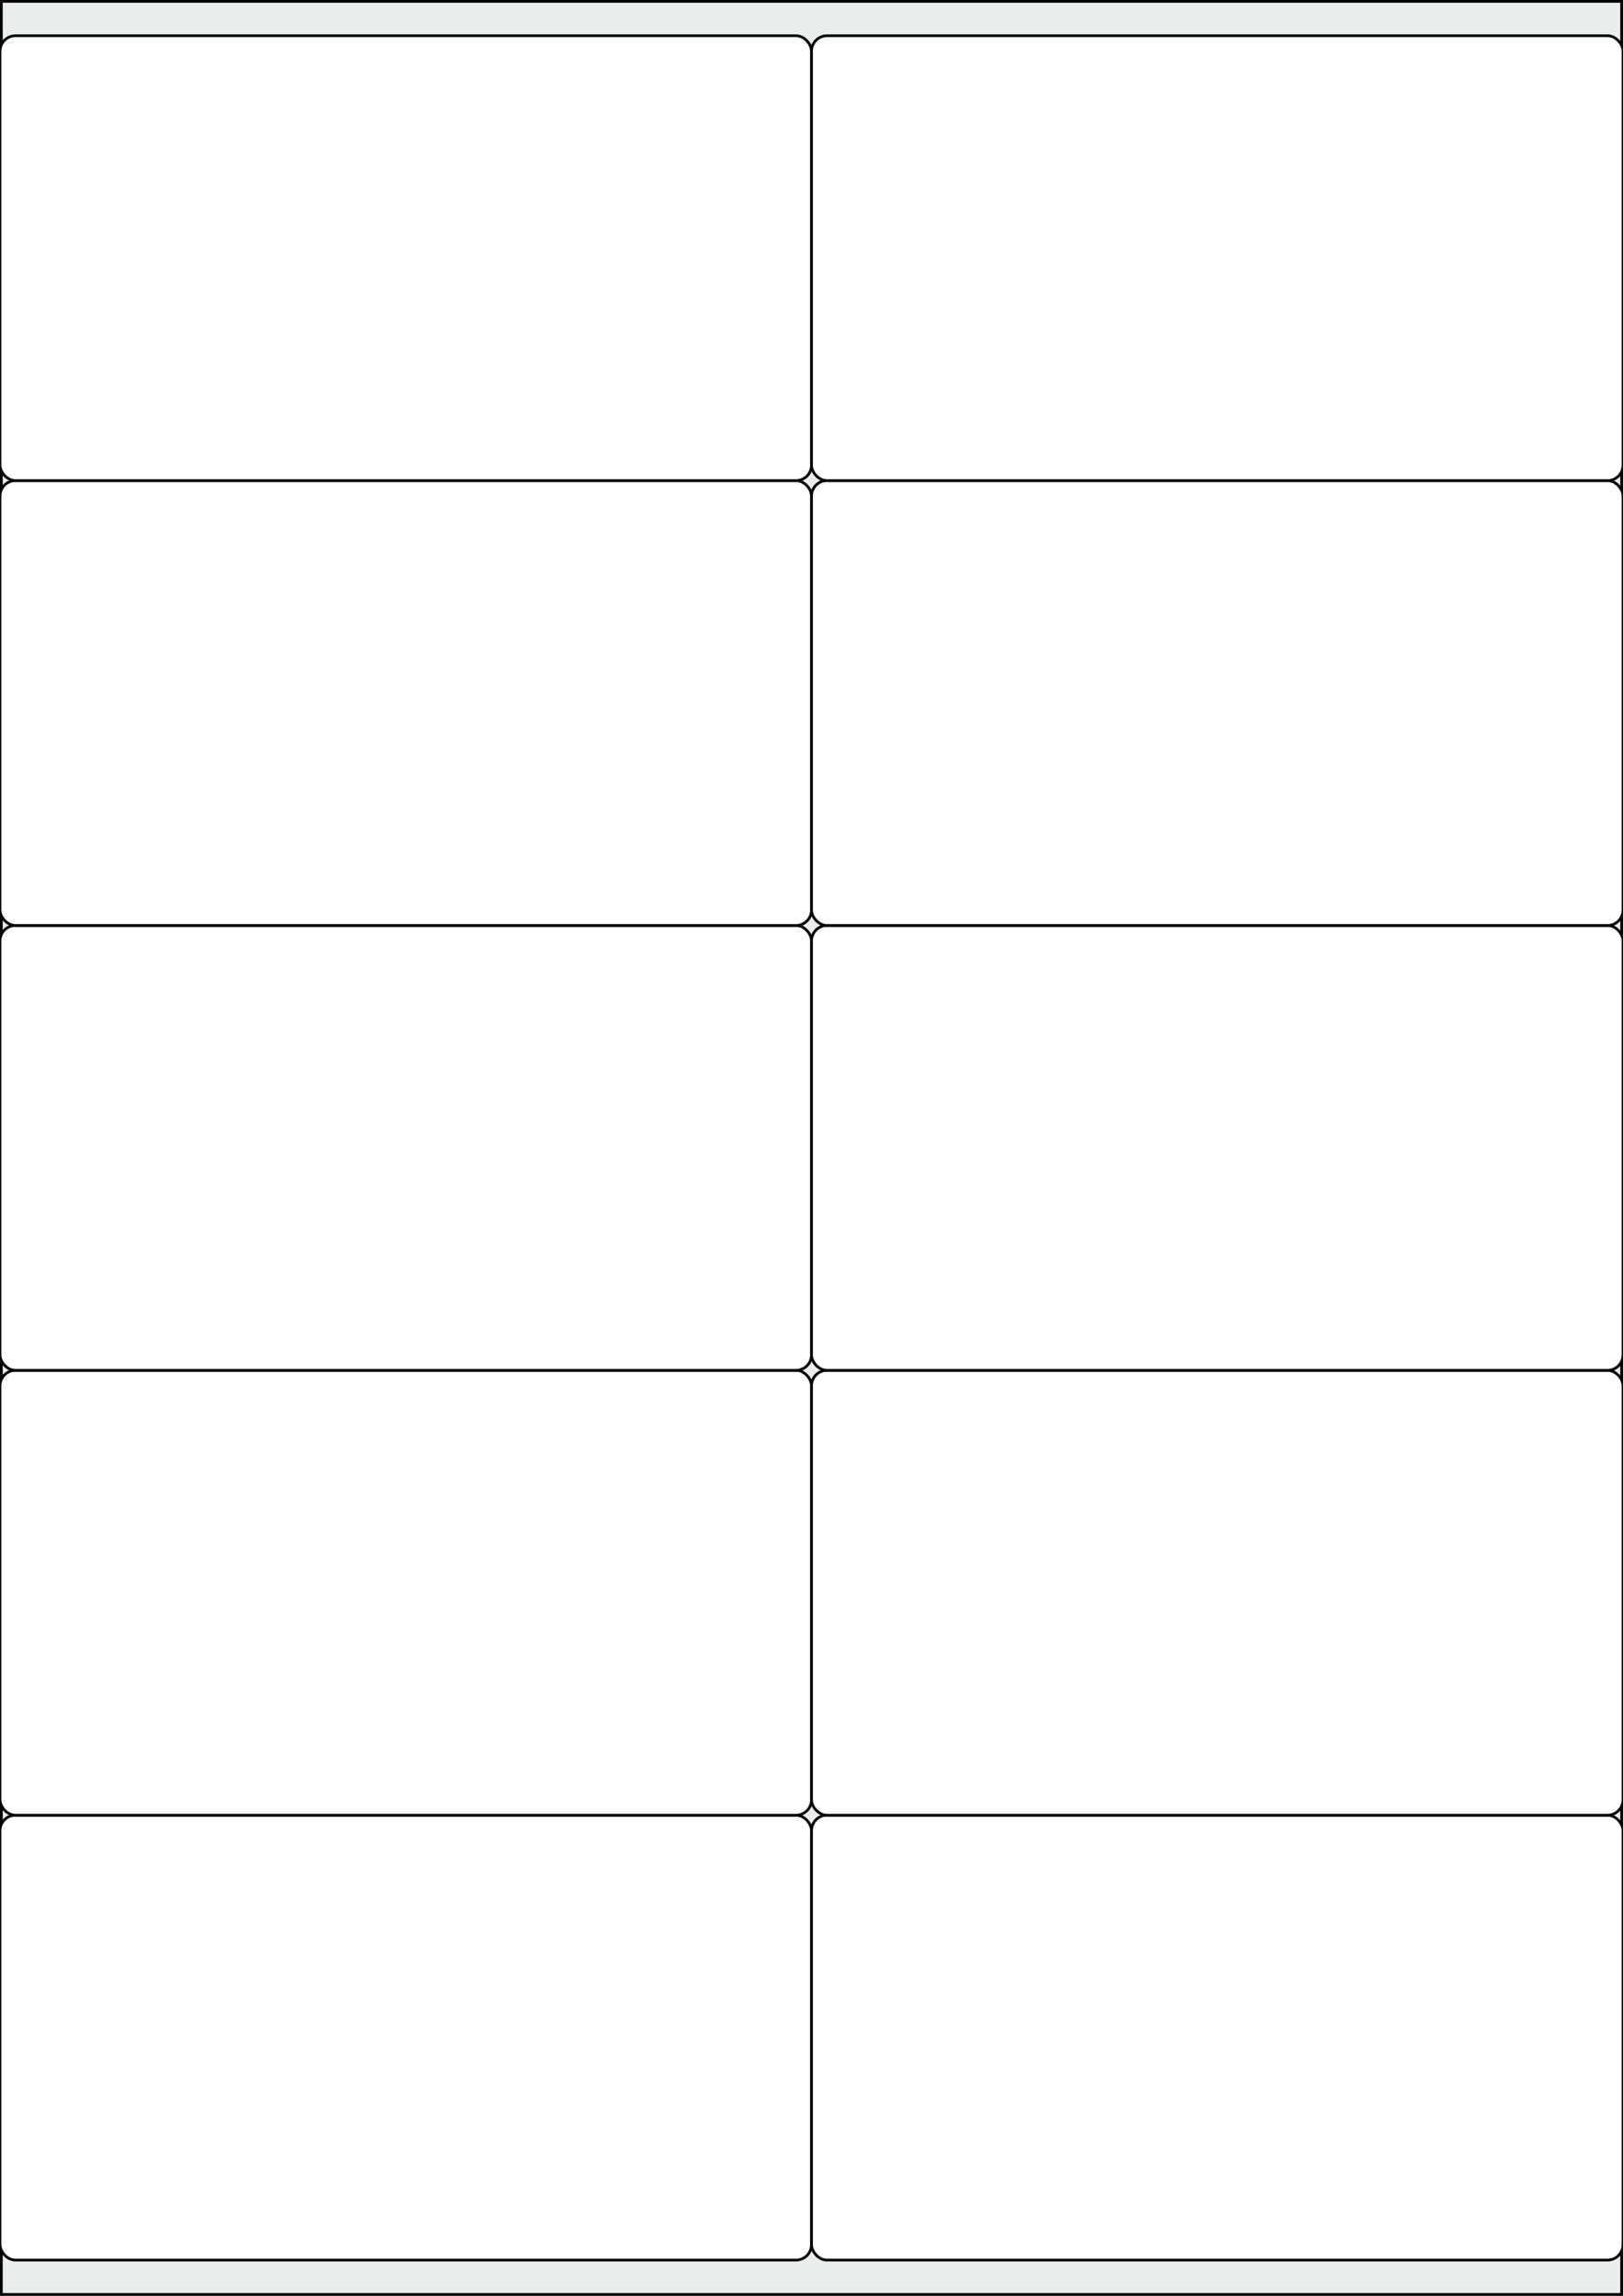
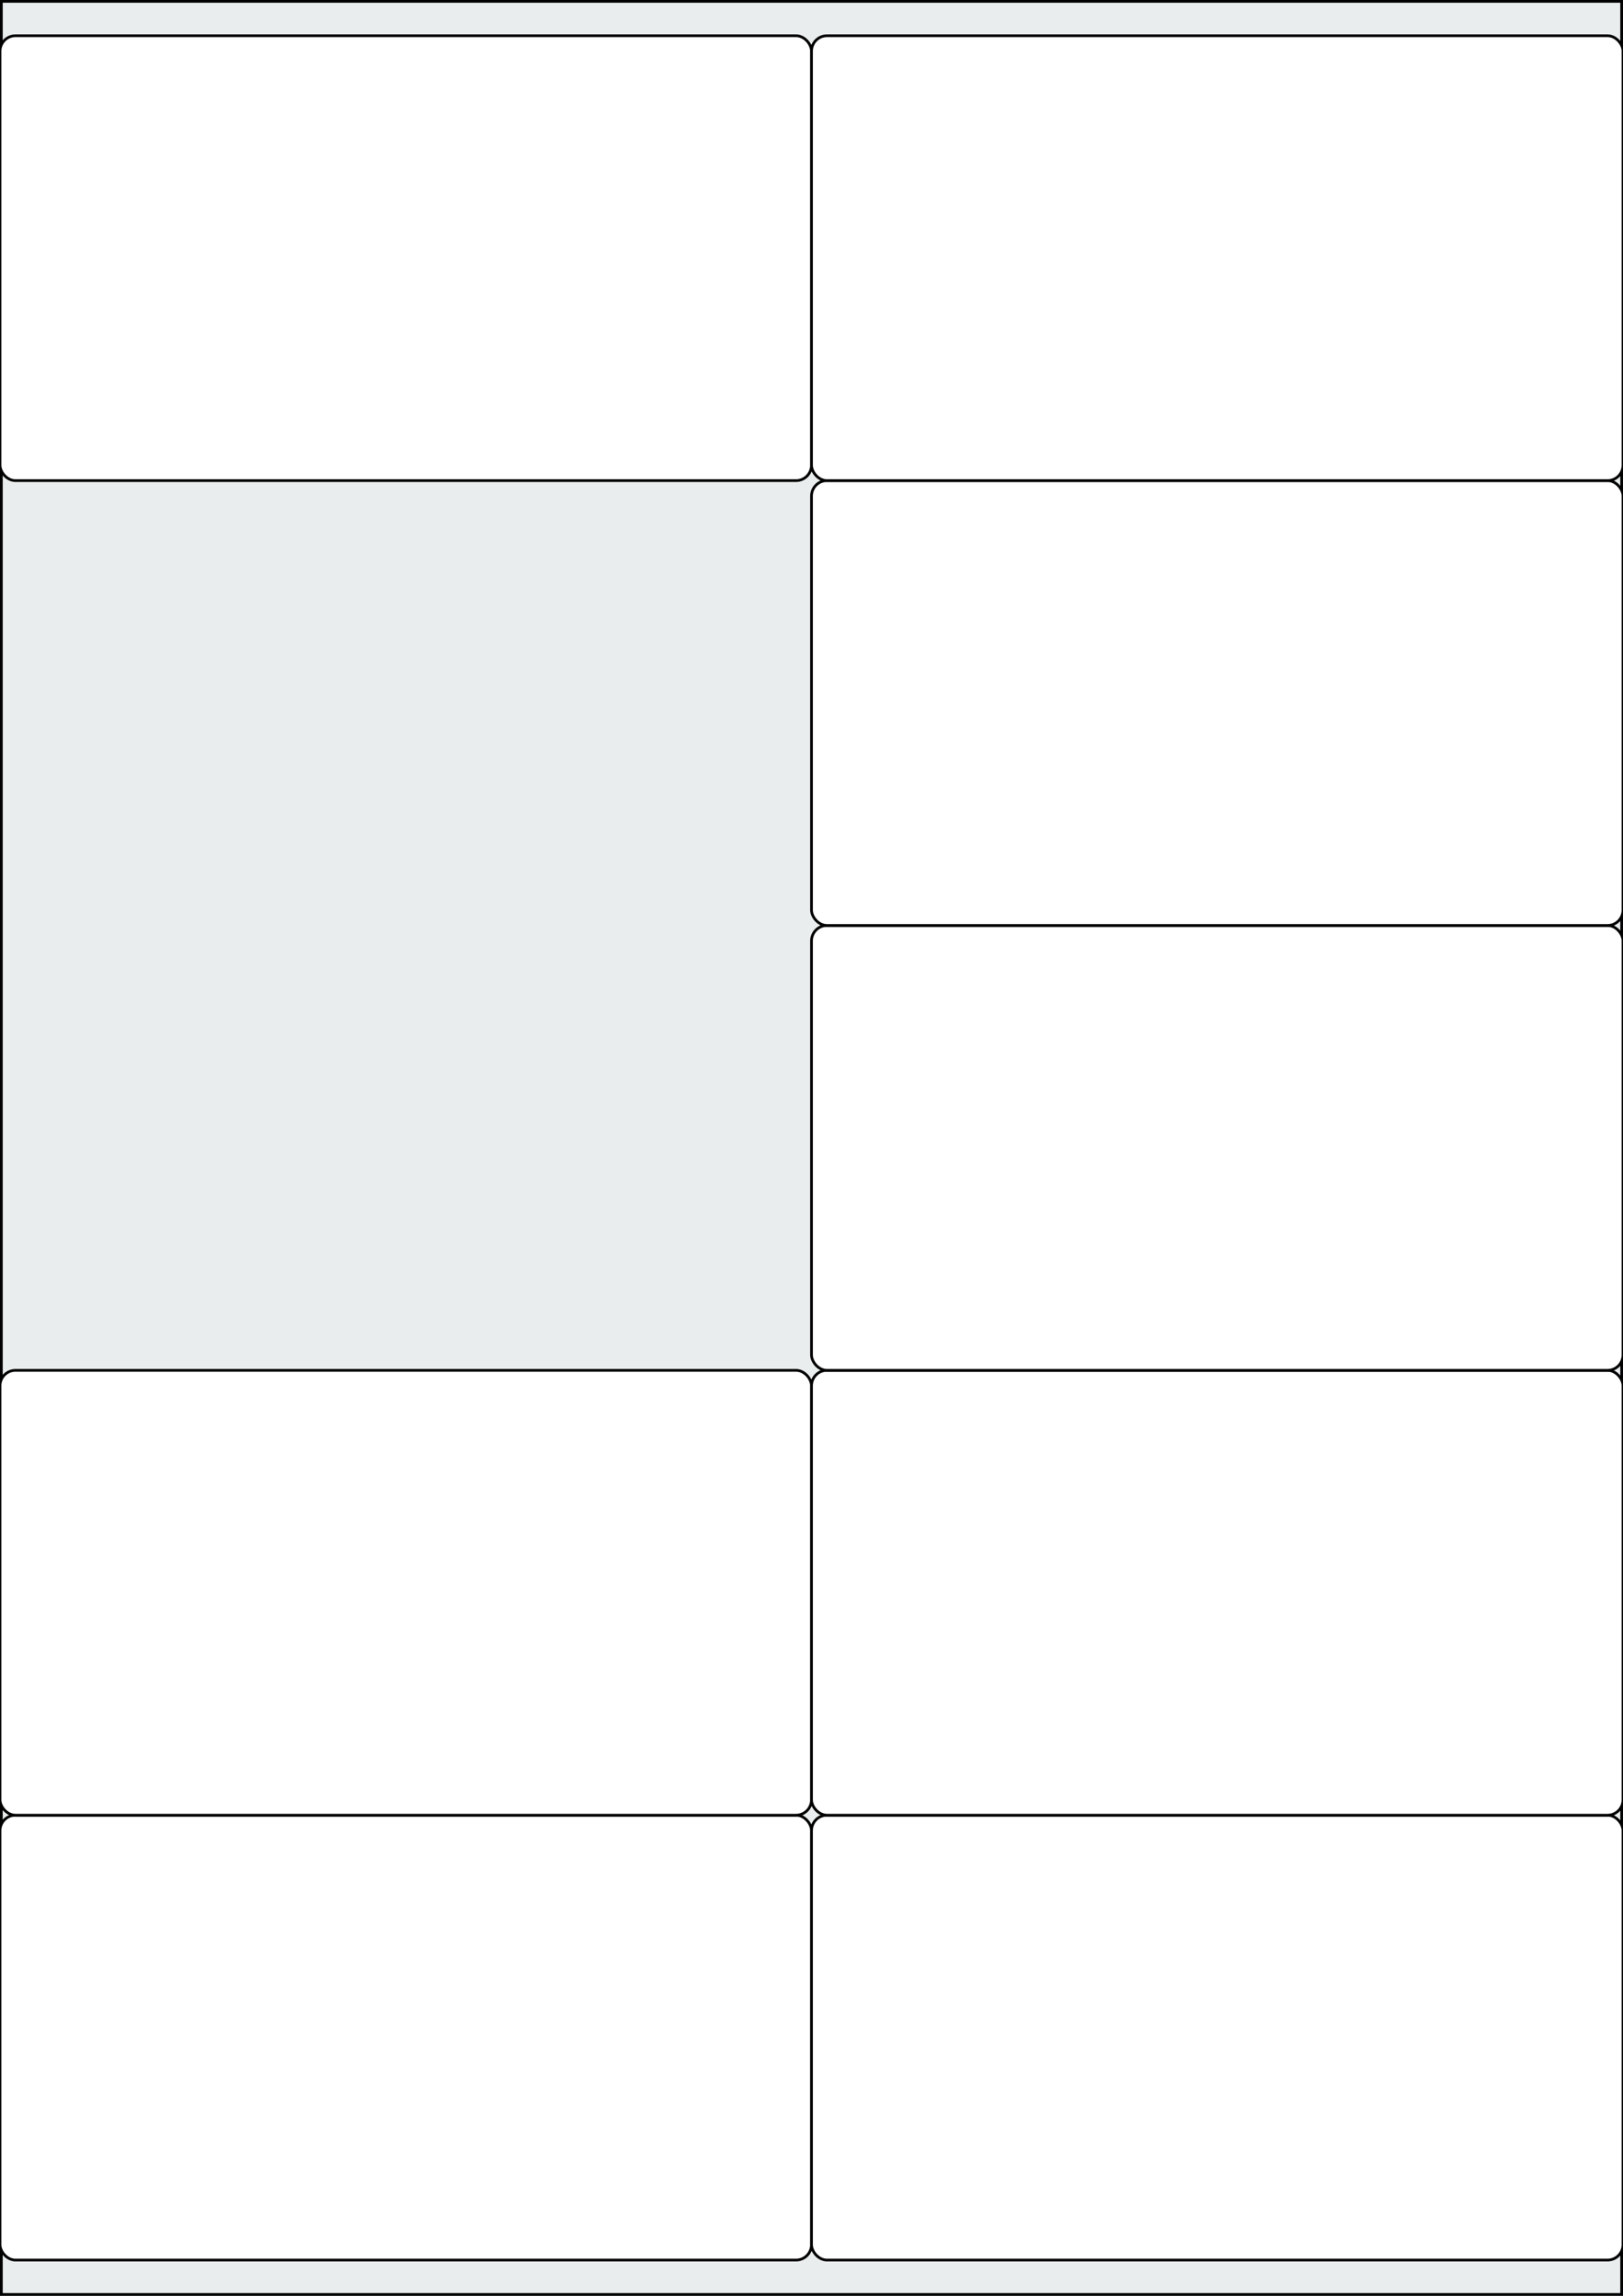
<svg xmlns="http://www.w3.org/2000/svg" width="595.276" height="841.89" viewBox="0 0 595.276 841.89">
  <rect x="0" y="0" width="595.276" height="841.89" fill="#808080" stroke="none" />
  <rect x="0" y="0" width="595.276" height="841.89" stroke="black" stroke-width="2" fill="#eaeded " />
  <rect x="-1.4648435353592504e-8" y="665.646" width="297.638" height="163.134" rx="5.669" ry="5.669" stroke="black" stroke-width="1" fill="white" />
  <rect x="297.638" y="665.646" width="297.638" height="163.134" rx="5.669" ry="5.669" stroke="black" stroke-width="1" fill="white" />
  <rect x="-1.4648435353592504e-8" y="502.512" width="297.638" height="163.134" rx="5.669" ry="5.669" stroke="black" stroke-width="1" fill="white" />
  <rect x="297.638" y="502.512" width="297.638" height="163.134" rx="5.669" ry="5.669" stroke="black" stroke-width="1" fill="white" />
-   <rect x="-1.4648435353592504e-8" y="339.378" width="297.638" height="163.134" rx="5.669" ry="5.669" stroke="black" stroke-width="1" fill="white" />
  <rect x="297.638" y="339.378" width="297.638" height="163.134" rx="5.669" ry="5.669" stroke="black" stroke-width="1" fill="white" />
-   <rect x="-1.4648435353592504e-8" y="176.244" width="297.638" height="163.134" rx="5.669" ry="5.669" stroke="black" stroke-width="1" fill="white" />
  <rect x="297.638" y="176.244" width="297.638" height="163.134" rx="5.669" ry="5.669" stroke="black" stroke-width="1" fill="white" />
  <rect x="-1.4648435353592504e-8" y="13.11" width="297.638" height="163.134" rx="5.669" ry="5.669" stroke="black" stroke-width="1" fill="white" />
  <rect x="297.638" y="13.11" width="297.638" height="163.134" rx="5.669" ry="5.669" stroke="black" stroke-width="1" fill="white" />
</svg>